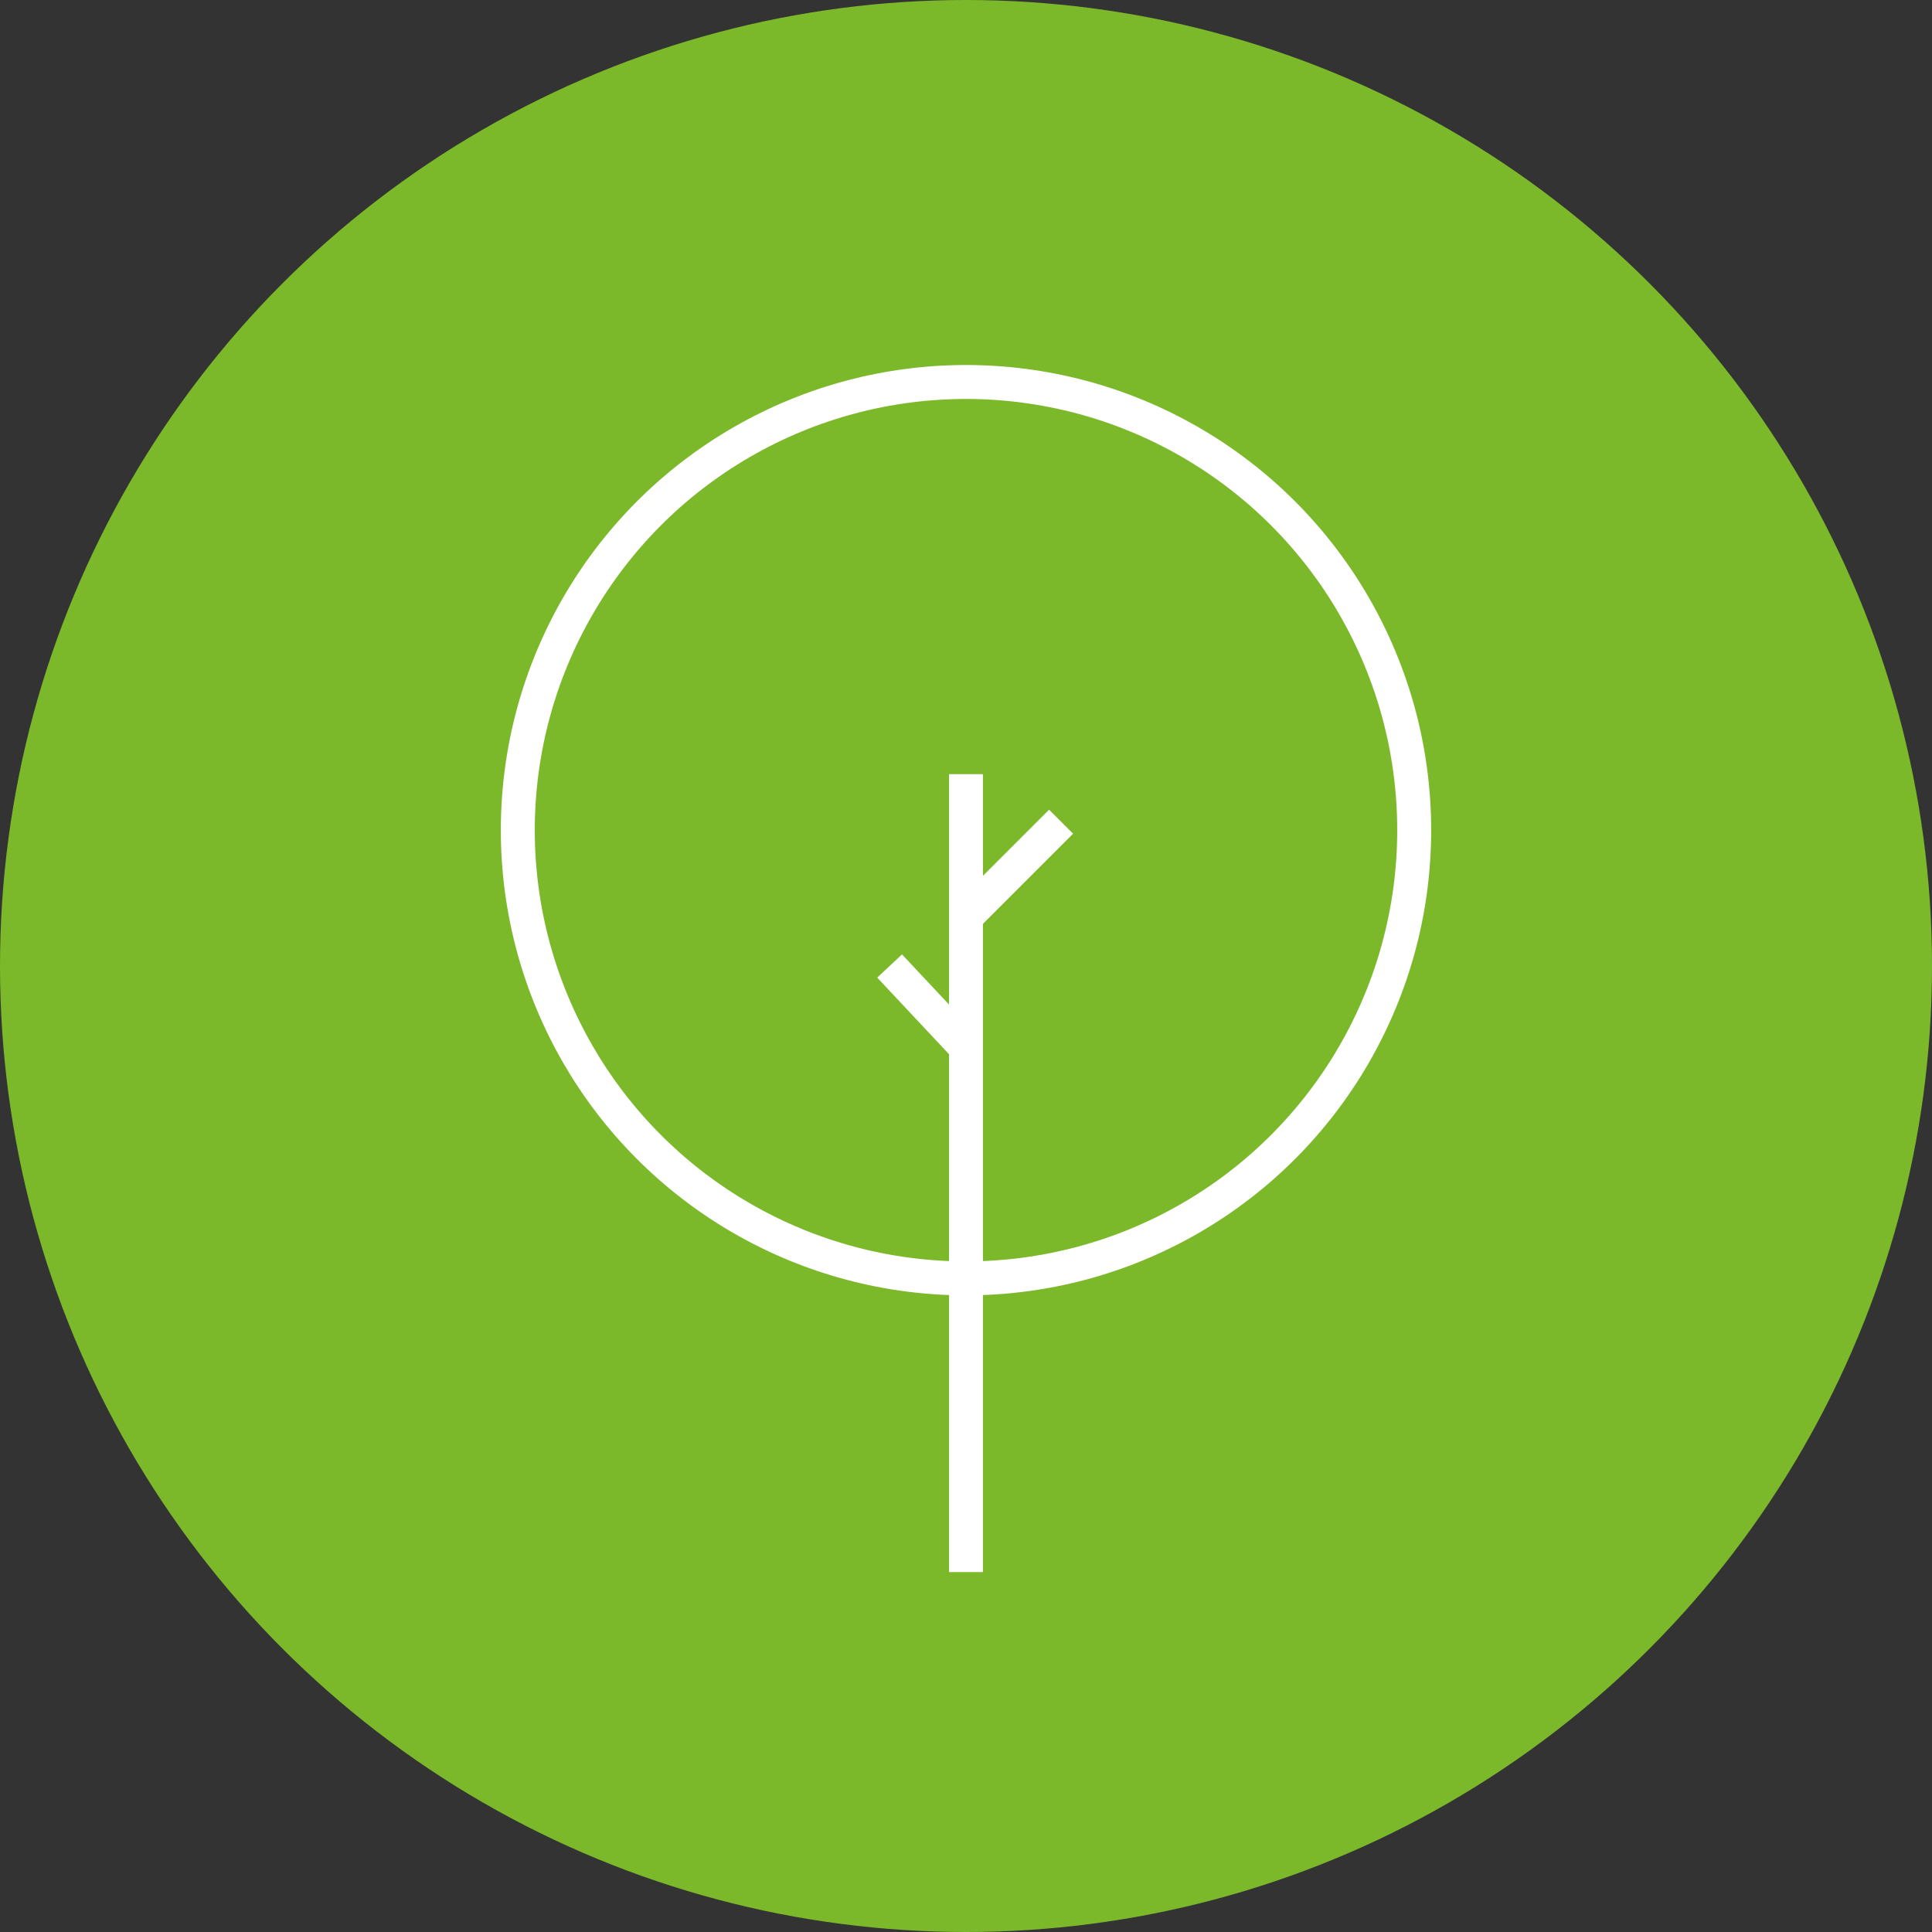
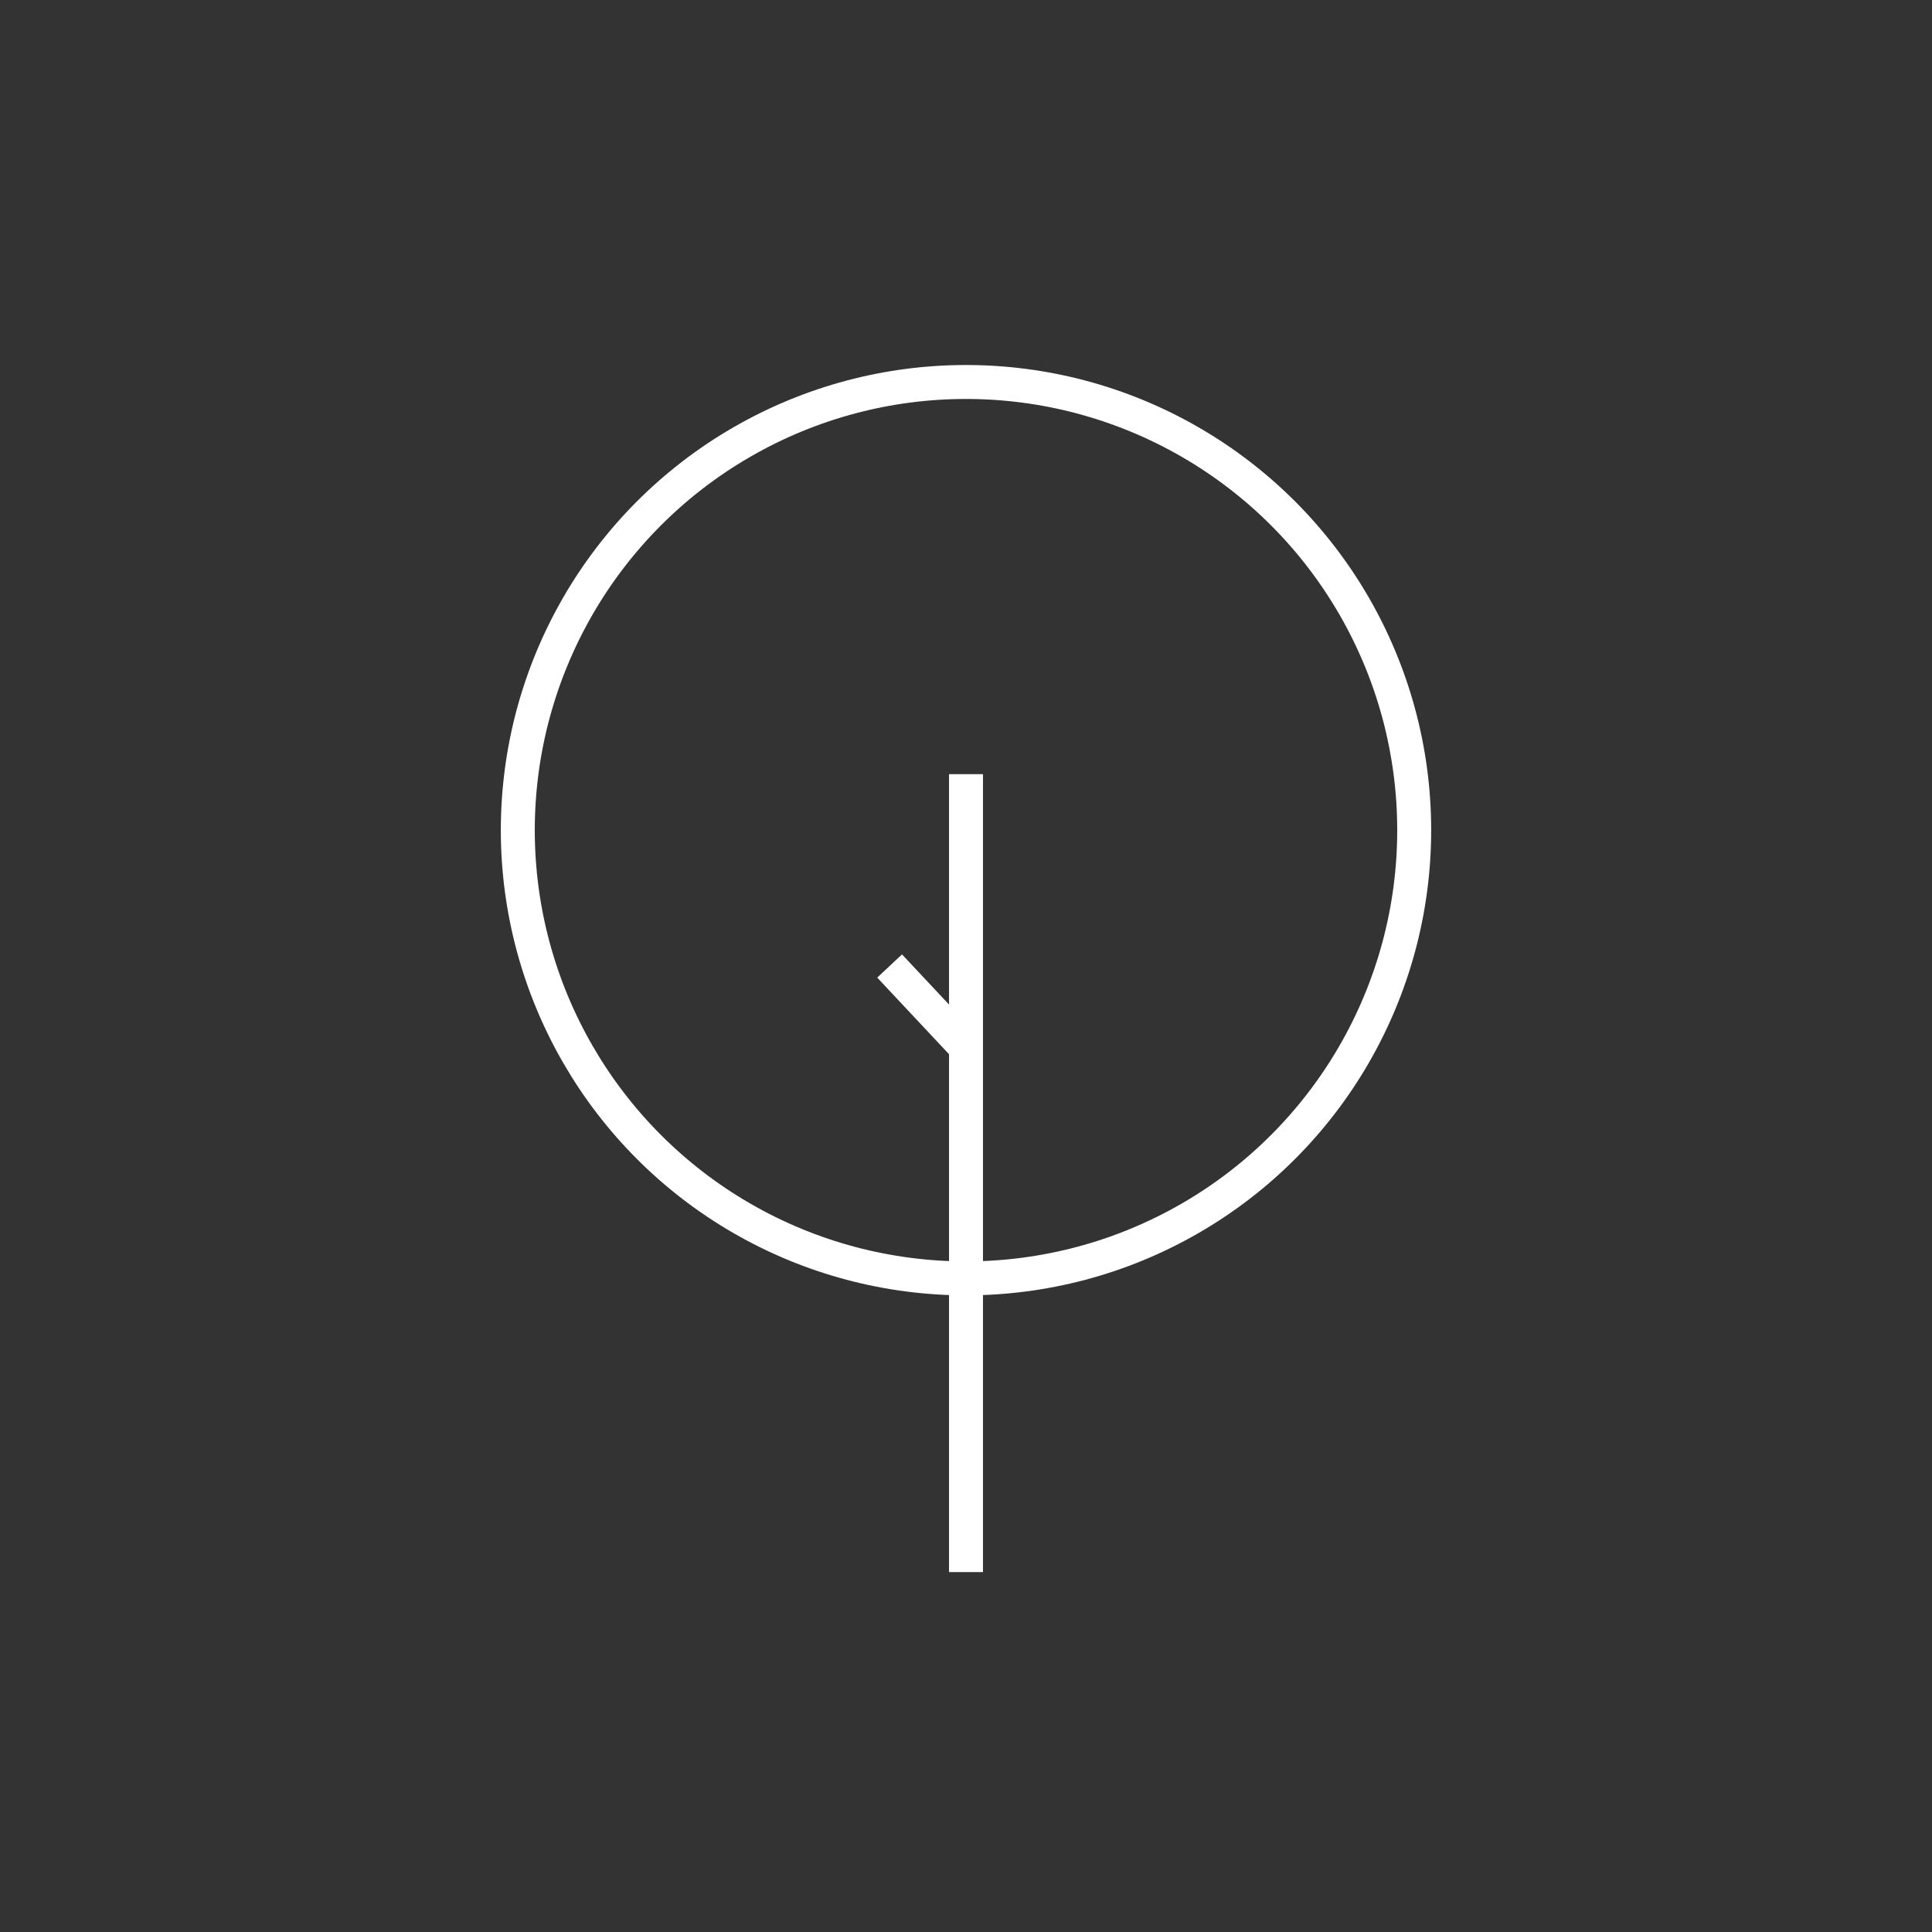
<svg xmlns="http://www.w3.org/2000/svg" version="1.1" id="Ebene_1" x="0px" y="0px" viewBox="0 0 113.8 113.8" style="enable-background:new 0 0 113.8 113.8;" xml:space="preserve">
  <rect x="0" y="0" width="113.8" height="113.8" fill="#333333" stroke="none" />
  <style type="text/css">
	.st0{fill:#7BB92A;}
	.st1{fill:none;stroke:#FFFFFF;stroke-width:2;stroke-miterlimit:10;}
</style>
  <g>
-     <circle class="st0" cx="56.9" cy="56.9" r="56.9" />
    <g>
      <line class="st1" x1="56.9" y1="92.6" x2="56.9" y2="45.6" />
-       <path class="st1" d="M56.9,54c0,0,5.6-5.6,5.6-5.6" />
      <line class="st1" x1="56.9" y1="61.7" x2="52.4" y2="56.9" />
      <circle class="st1" cx="56.9" cy="48.9" r="26.4" />
    </g>
  </g>
  <g>
</g>
  <g>
</g>
  <g>
</g>
  <g>
</g>
  <g>
</g>
  <g>
</g>
  <g>
</g>
  <g>
</g>
  <g>
</g>
  <g>
</g>
  <g>
</g>
  <g>
</g>
  <g>
</g>
  <g>
</g>
  <g>
</g>
</svg>